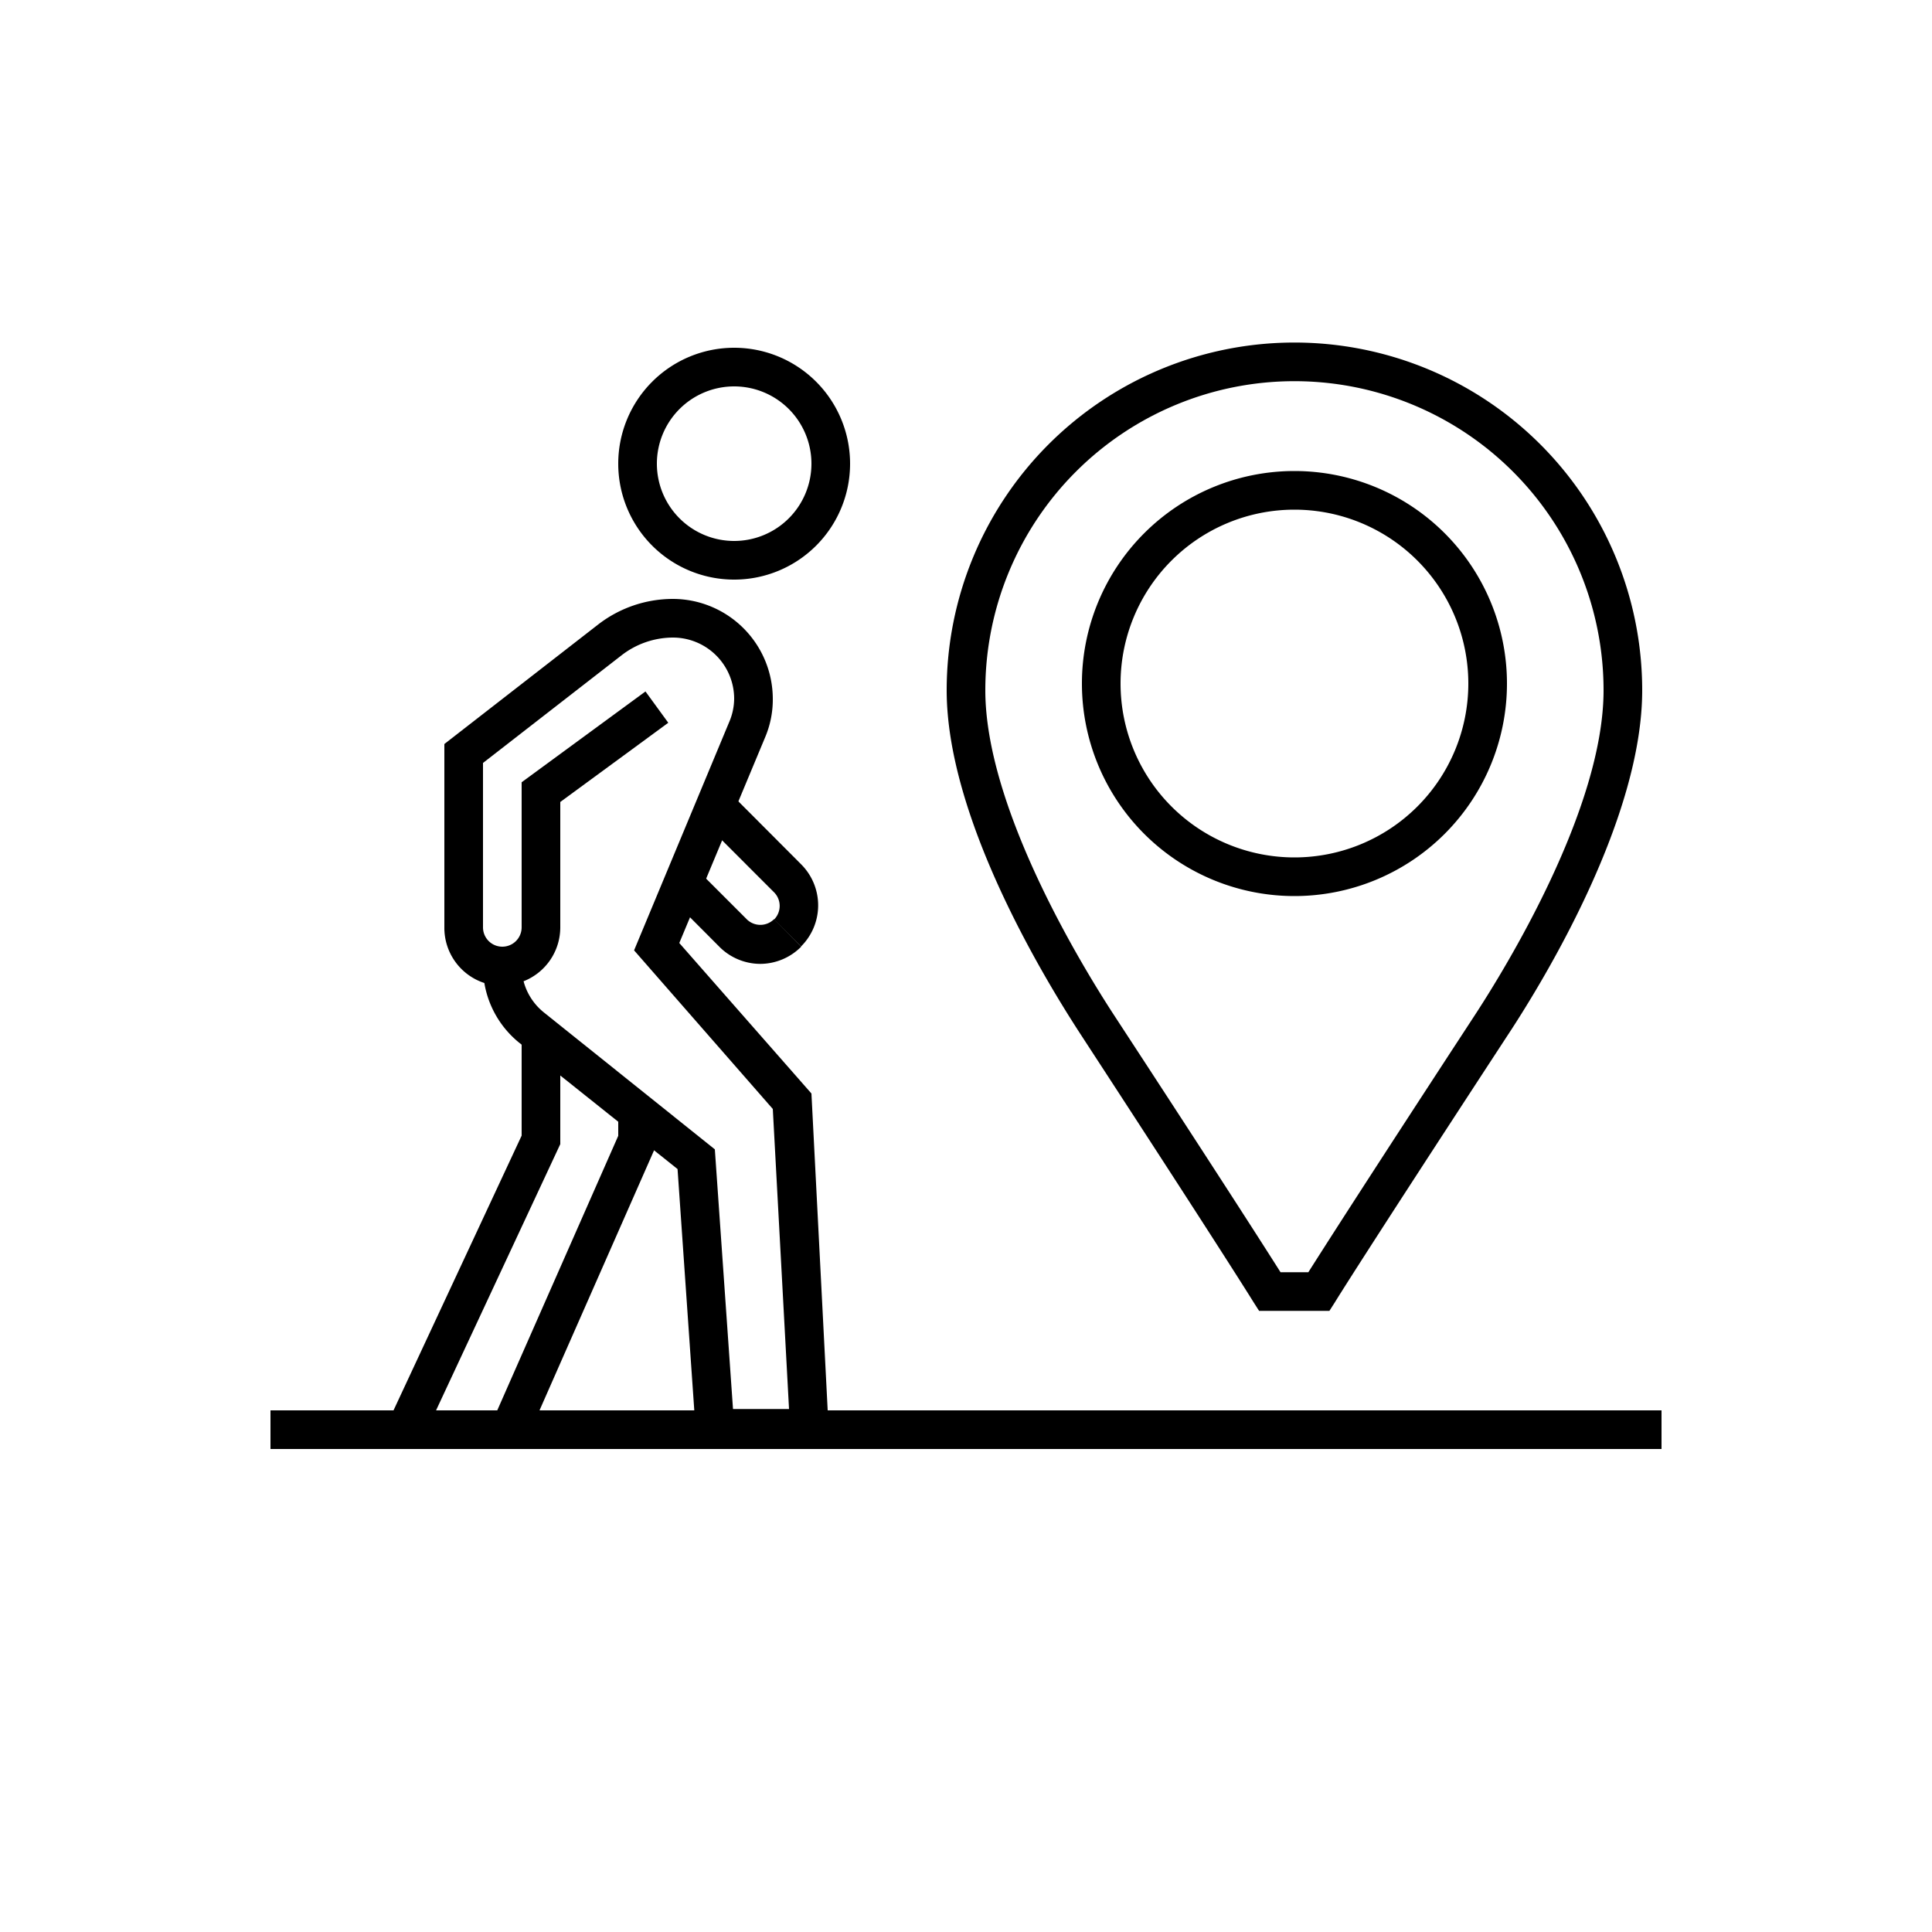
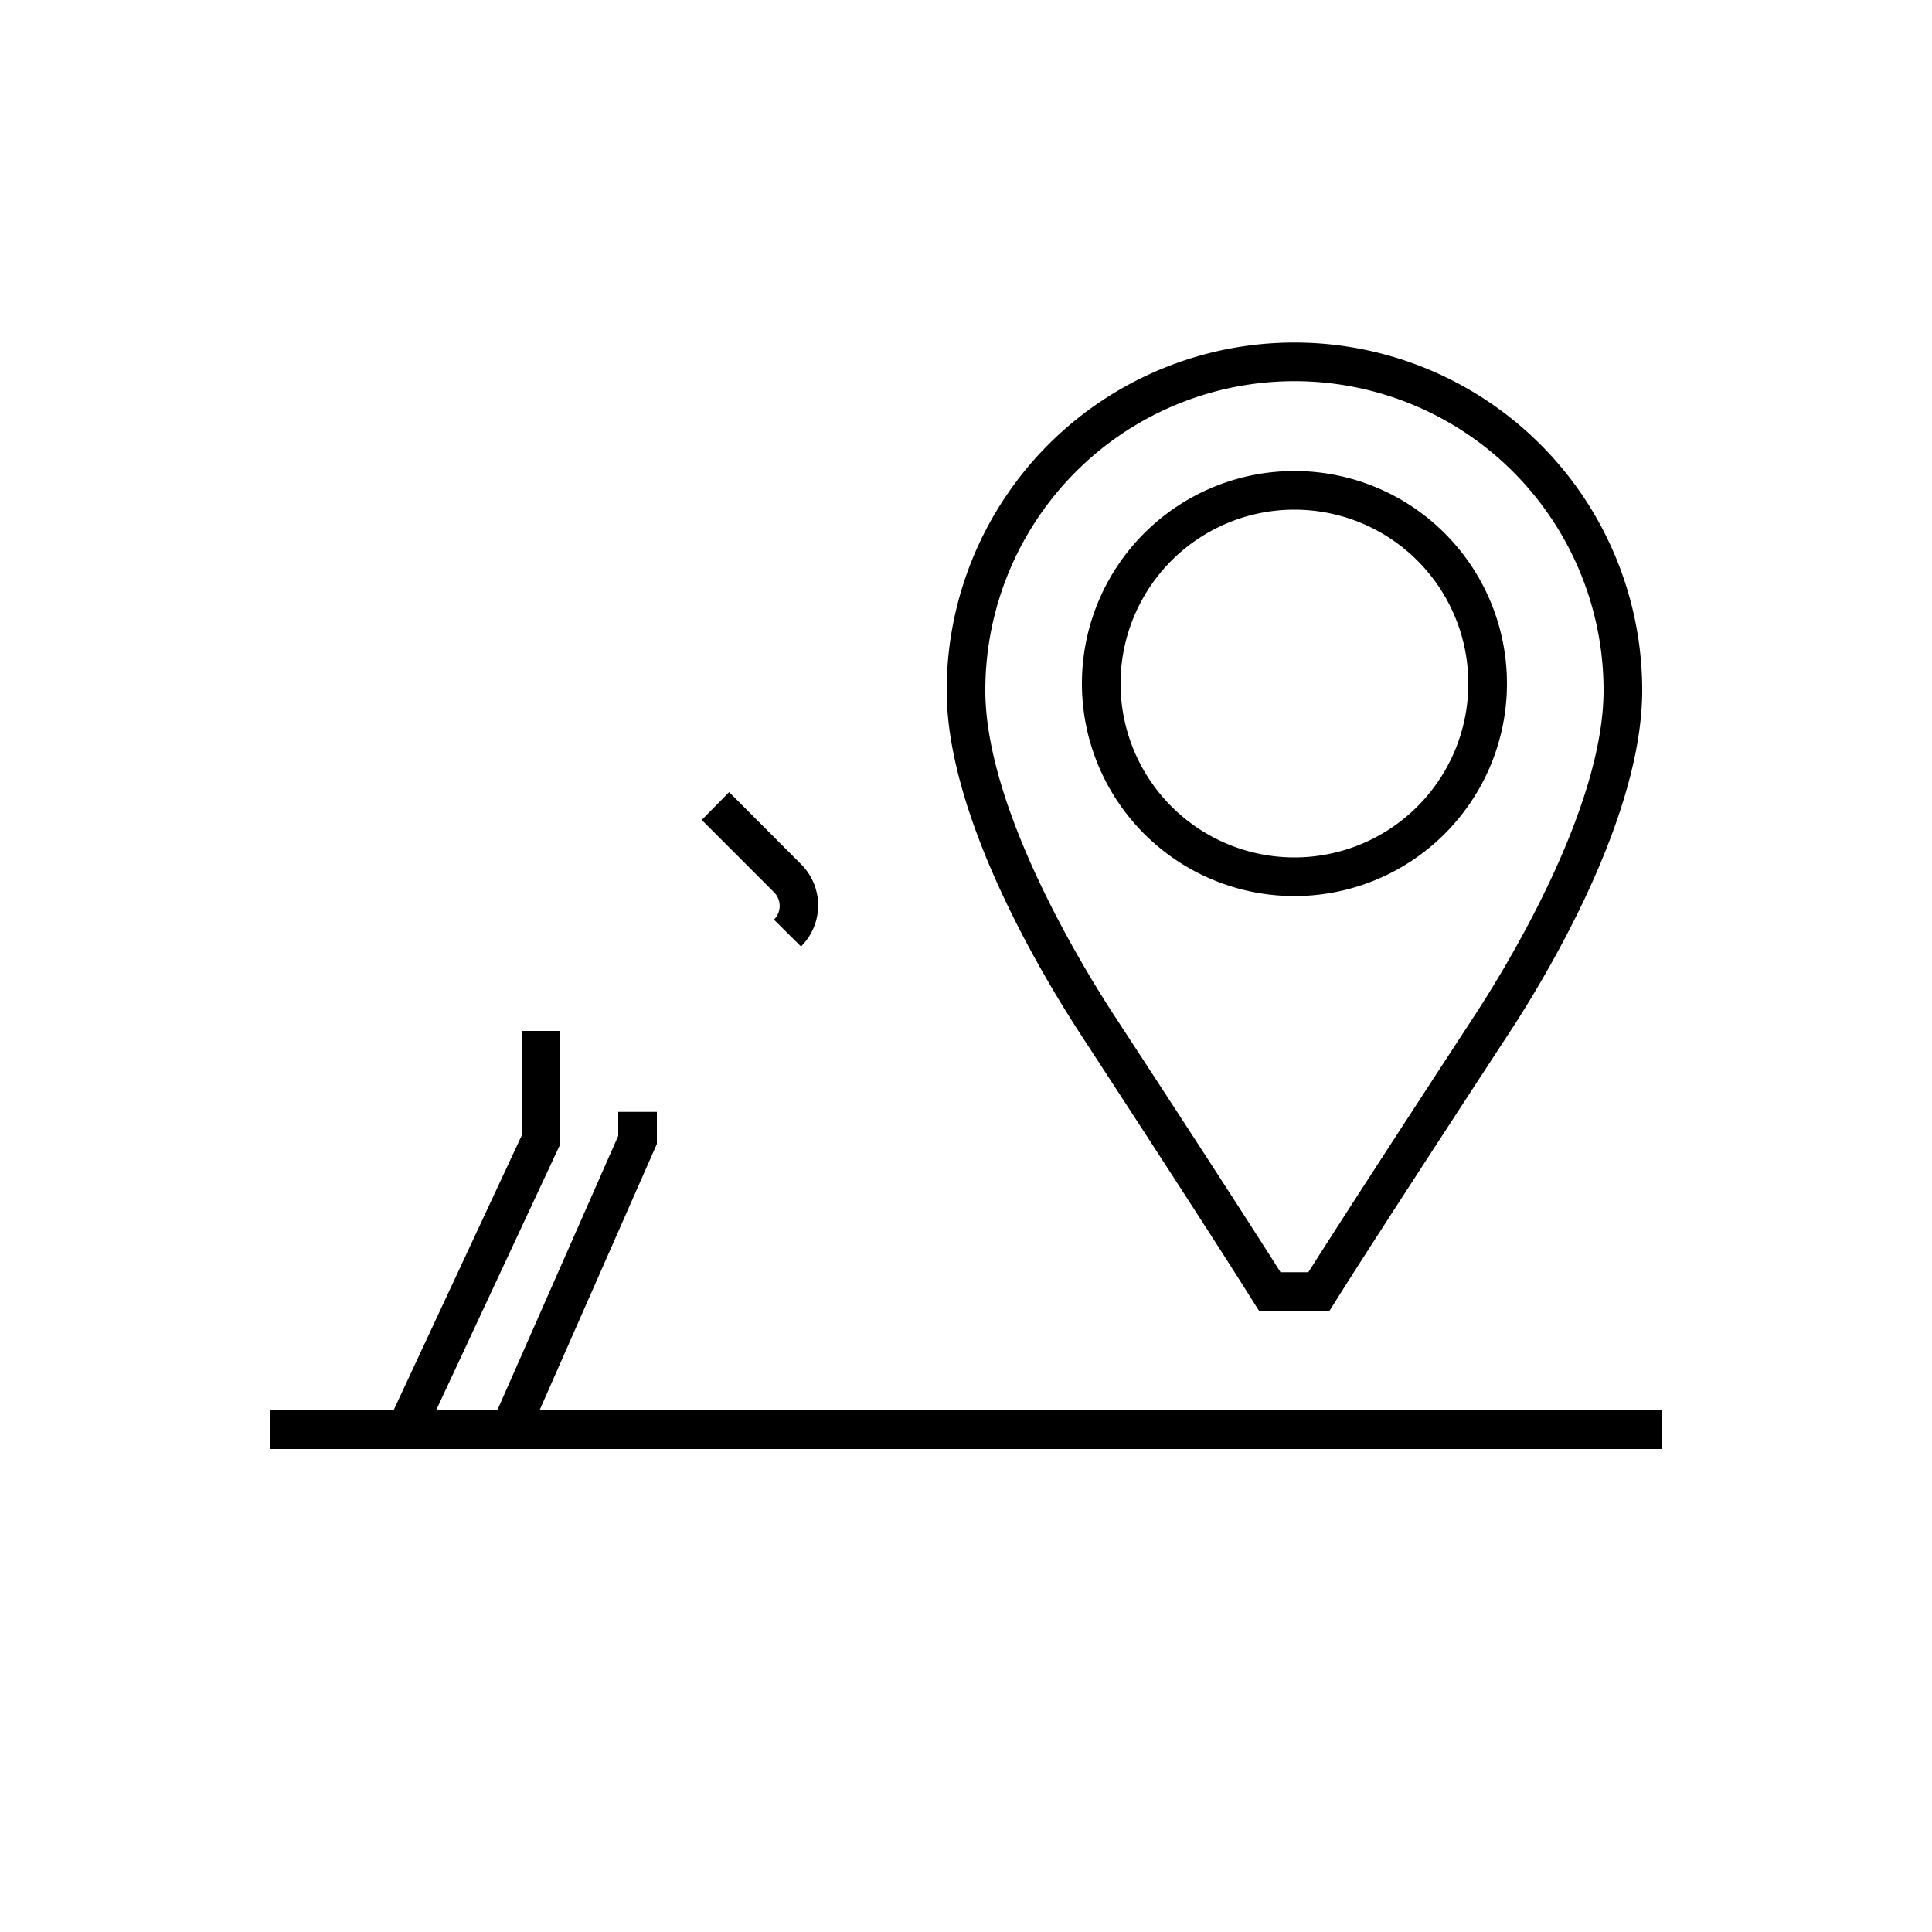
<svg xmlns="http://www.w3.org/2000/svg" viewBox="0 0 100 100">
  <g id="Content">
    <rect x="14" y="73" width="72" height="2" />
-     <path d="M38,30a6,6,0,1,1,6-6A6,6,0,0,1,38,30Zm0-10a4,4,0,1,0,4,4A4,4,0,0,0,38,20Z" />
    <path d="M67,46.38a11,11,0,1,1,11-11A11,11,0,0,1,67,46.38Zm0-20a9,9,0,1,0,9,9A9,9,0,0,0,67,26.38Z" />
    <g id="_Mirror_Repeat_" data-name="&lt;Mirror Repeat&gt;">
      <g id="_Mirror_Repeat_2" data-name="&lt;Mirror Repeat&gt;">
        <path d="M67,67.85H65.17l-.3-.47S63.49,65.13,56,53.64c-2.1-3.21-7-11.39-7-17.91a18,18,0,0,1,18-18v2a16,16,0,0,0-16,16c0,6.15,5.1,14.42,6.66,16.81,5.81,8.89,7.93,12.22,8.62,13.31H67Z" />
      </g>
    </g>
    <g id="_Mirror_Repeat_3" data-name="&lt;Mirror Repeat&gt;">
      <g id="_Mirror_Repeat_4" data-name="&lt;Mirror Repeat&gt;">
        <path d="M68.27,67.85H67v-2h.72c.69-1.09,2.81-4.42,8.62-13.31C77.9,50.15,83,41.88,83,35.73a16,16,0,0,0-16-16v-2a18,18,0,0,1,18,18c0,6.52-4.88,14.7-7,17.91-7.51,11.49-8.88,13.72-8.89,13.74l-.3.47Z" />
      </g>
    </g>
-     <path d="M42.94,74.93H36.07l-1-14.42L26.91,54a5.05,5.05,0,0,1-1.84-3.12A3,3,0,0,1,23,48V38.51l7.94-6.17A6.33,6.33,0,0,1,34.83,31,5.18,5.18,0,0,1,40,36.17a5,5,0,0,1-.4,2L35.16,48.81,42,56.6Zm-5-2h2.9L40,57.4l-7.18-8.21,4.92-11.81A3.11,3.11,0,0,0,38,36.17,3.17,3.17,0,0,0,34.83,33a4.36,4.36,0,0,0-2.66.92L25,39.49V48a1,1,0,0,0,2,0V40.49l6.41-4.7,1.18,1.62L29,41.51V48a3,3,0,0,1-1.9,2.79,3.08,3.08,0,0,0,1.06,1.62L37,59.49Z" />
    <polygon points="22.09 74.03 20.28 73.19 27 58.78 27 53.36 29 53.36 29 59.22 22.09 74.03" />
    <polygon points="27.48 74.01 25.65 73.2 32 58.79 32 57.55 34 57.55 34 59.21 27.48 74.01" />
-     <path d="M39.35,49.89A3,3,0,0,1,37.23,49l-2.57-2.58L36.07,45l2.58,2.58a1,1,0,0,0,1.41,0L41.47,49A3,3,0,0,1,39.35,49.89Z" />
    <path d="M41.47,49,40.06,47.6a1,1,0,0,0,0-1.42l-3.74-3.74L37.74,41l3.73,3.74a3,3,0,0,1,0,4.24Z" />
  </g>
</svg>